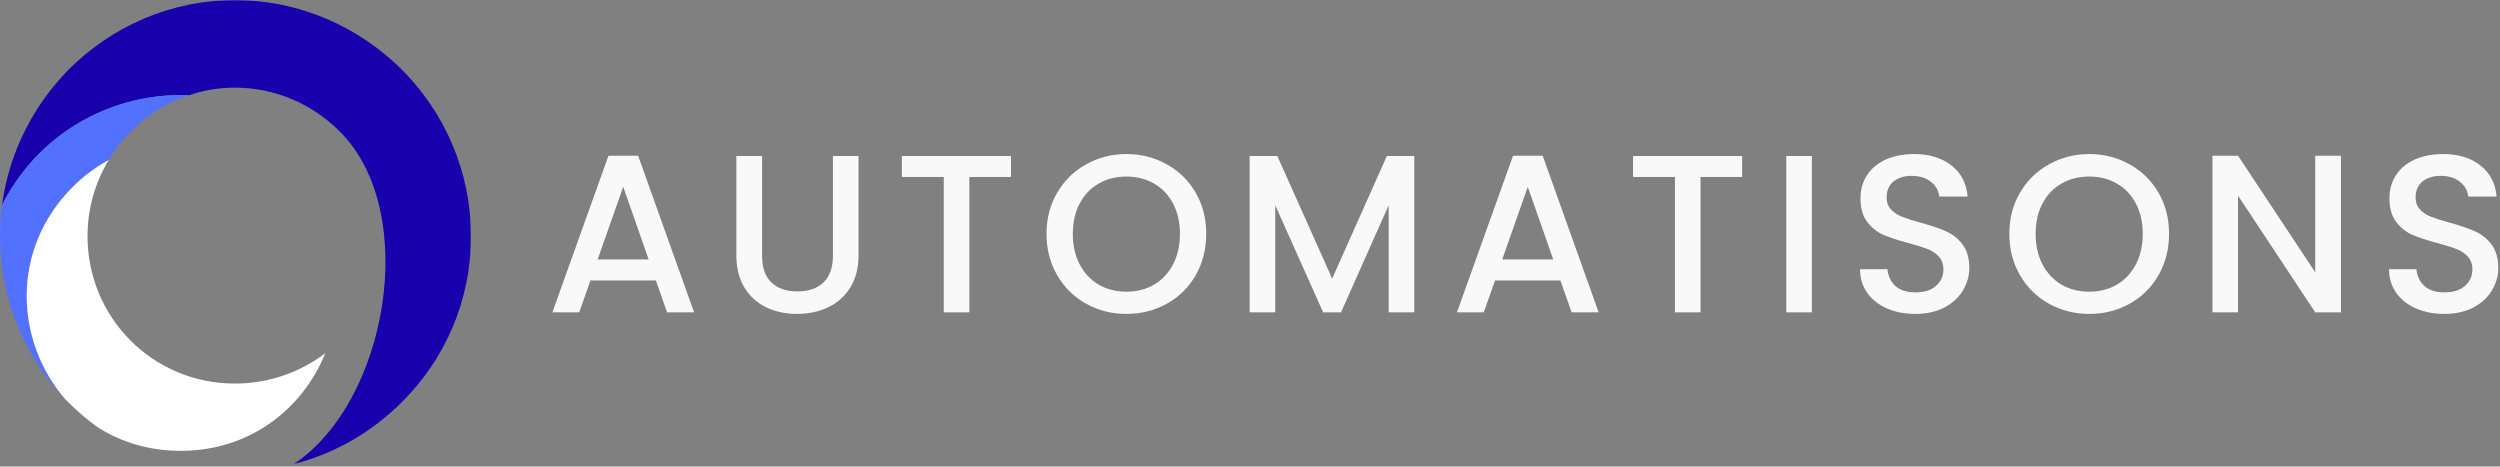
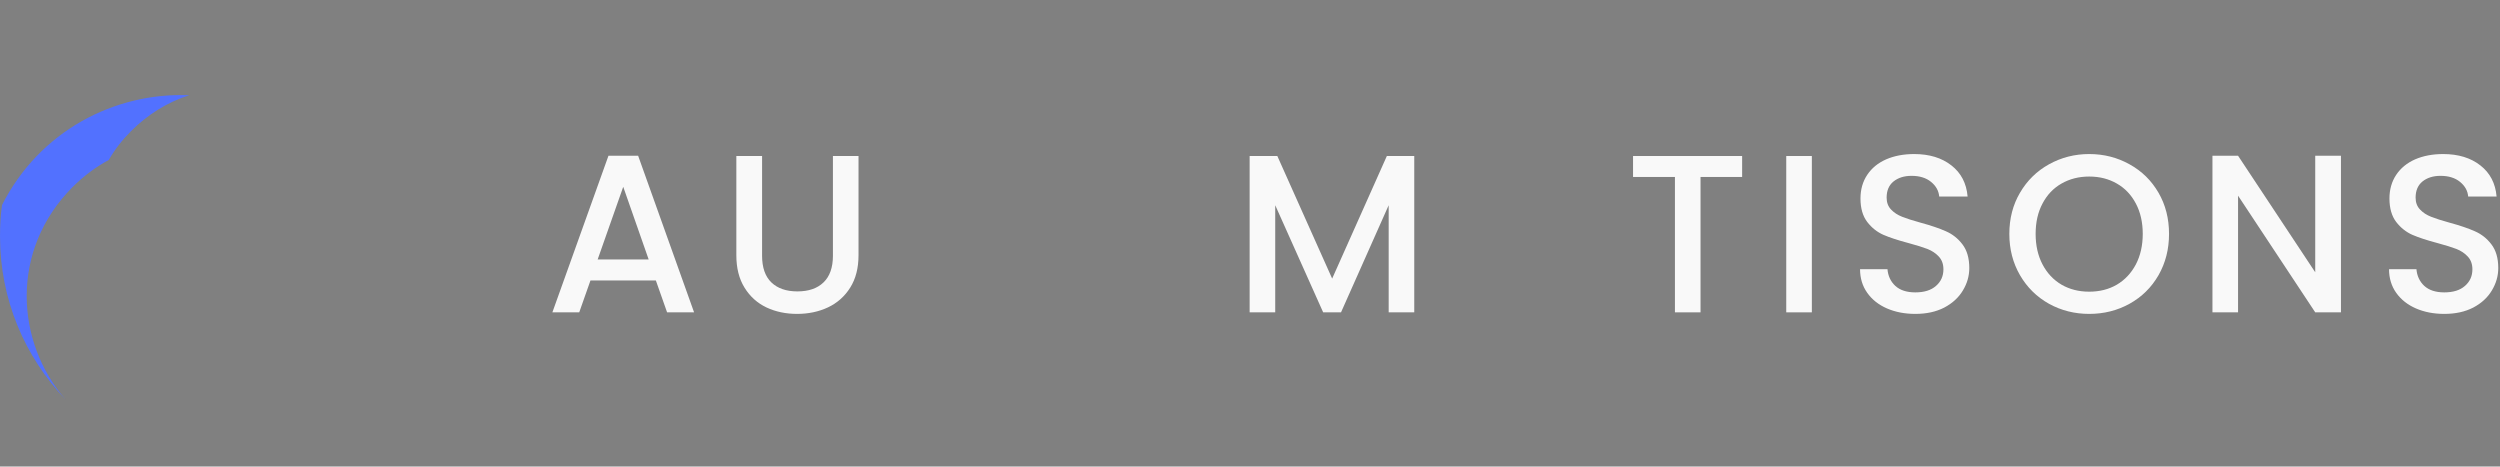
<svg xmlns="http://www.w3.org/2000/svg" width="1136" height="212" viewBox="0 0 1136 212" fill="none">
  <rect x="0" y="0" width="1136" height="212" fill="#808080" stroke="none" />
  <path d="M298.017 127.43H268.312L263.201 141.931H251L276.489 70.767H289.968L315.393 141.931H303.128L298.017 127.43ZM294.759 117.911L283.196 84.885L271.57 117.911H294.759Z" fill="#F9F9F9" />
  <path d="M346.288 70.894V116.187C346.288 121.553 347.693 125.609 350.504 128.324C353.347 131.055 357.291 132.413 362.322 132.413C367.433 132.413 371.393 131.055 374.204 128.324C377.047 125.609 378.484 121.553 378.484 116.187V70.894H390.111V115.995C390.111 121.792 388.849 126.695 386.342 130.688C383.818 134.696 380.433 137.699 376.185 139.695C371.968 141.66 367.305 142.634 362.194 142.634C357.084 142.634 352.436 141.66 348.268 139.695C344.084 137.699 340.762 134.696 338.303 130.688C335.827 126.695 334.597 121.792 334.597 115.995V70.894H346.288Z" fill="#F9F9F9" />
-   <path d="M459.385 70.894V80.413H440.476V141.931H428.85V80.413H409.813V70.894H459.385Z" fill="#F9F9F9" />
-   <path d="M511.823 142.634C505.212 142.634 499.127 141.101 493.553 138.034C488.012 134.936 483.62 130.608 480.394 125.066C477.152 119.492 475.539 113.232 475.539 106.285C475.539 99.306 477.152 93.061 480.394 87.567C483.62 82.042 488.012 77.73 493.553 74.663C499.127 71.565 505.212 70 511.823 70C518.499 70 524.616 71.565 530.158 74.663C535.731 77.73 540.123 82.042 543.317 87.567C546.511 93.061 548.108 99.306 548.108 106.285C548.108 113.232 546.511 119.492 543.317 125.066C540.123 130.608 535.731 134.936 530.158 138.034C524.616 141.101 518.499 142.634 511.823 142.634ZM511.823 132.54C516.551 132.54 520.735 131.486 524.408 129.346C528.065 127.174 530.94 124.108 533.032 120.147C535.108 116.155 536.163 111.523 536.163 106.285C536.163 101.015 535.108 96.415 533.032 92.486C530.94 88.526 528.065 85.507 524.408 83.415C520.735 81.291 516.551 80.221 511.823 80.221C507.128 80.221 502.944 81.291 499.239 83.415C495.566 85.507 492.691 88.526 490.615 92.486C488.523 96.415 487.484 101.015 487.484 106.285C487.484 111.523 488.523 116.155 490.615 120.147C492.691 124.108 495.566 127.174 499.239 129.346C502.944 131.486 507.128 132.54 511.823 132.54Z" fill="#F9F9F9" />
  <path d="M642.641 70.894V141.931H631.014V93.253L609.358 141.931H601.245L579.462 93.253V141.931H567.835V70.894H580.42L605.334 126.599L630.184 70.894H642.641Z" fill="#F9F9F9" />
-   <path d="M709.051 127.43H679.346L674.235 141.931H662.034L687.523 70.767H701.002L726.427 141.931H714.161L709.051 127.43ZM705.793 117.911L694.23 84.885L682.604 117.911H705.793Z" fill="#F9F9F9" />
  <path d="M791.626 70.894V80.413H772.717V141.931H761.091V80.413H742.054V70.894H791.626Z" fill="#F9F9F9" />
  <path d="M823.303 70.894V141.931H811.676V70.894H823.303Z" fill="#F9F9F9" />
  <path d="M870.315 142.634C865.54 142.634 861.244 141.803 857.411 140.142C853.61 138.481 850.639 136.118 848.467 133.051C846.295 129.985 845.209 126.408 845.209 122.319H857.666C857.922 125.386 859.104 127.925 861.244 129.921C863.416 131.886 866.434 132.86 870.315 132.86C874.356 132.86 877.486 131.886 879.706 129.921C881.958 127.973 883.091 125.449 883.091 122.383C883.091 120.004 882.389 118.071 880.983 116.57C879.61 115.085 877.885 113.935 875.809 113.12C873.717 112.322 870.842 111.427 867.185 110.437C862.537 109.208 858.768 107.978 855.878 106.732C852.971 105.454 850.512 103.506 848.467 100.855C846.423 98.172 845.401 94.626 845.401 90.187C845.401 86.098 846.423 82.521 848.467 79.454C850.512 76.388 853.354 74.056 857.028 72.427C860.733 70.814 864.981 70 869.804 70C876.703 70 882.341 71.725 886.733 75.174C891.109 78.592 893.568 83.287 894.079 89.292H881.175C880.951 86.705 879.722 84.485 877.47 82.649C875.25 80.828 872.295 79.902 868.59 79.902C865.268 79.902 862.537 80.764 860.413 82.457C858.321 84.166 857.283 86.609 857.283 89.803C857.283 91.975 857.938 93.764 859.263 95.169C860.573 96.575 862.266 97.693 864.31 98.491C866.354 99.306 869.133 100.2 872.679 101.174C877.406 102.452 881.239 103.762 884.177 105.071C887.148 106.349 889.671 108.329 891.715 111.012C893.792 113.695 894.846 117.305 894.846 121.808C894.846 125.434 893.856 128.835 891.907 132.029C889.991 135.223 887.18 137.811 883.475 139.759C879.77 141.675 875.378 142.634 870.315 142.634Z" fill="#F9F9F9" />
  <path d="M949.327 142.634C942.715 142.634 936.631 141.101 931.057 138.034C925.515 134.936 921.123 130.608 917.897 125.066C914.655 119.492 913.042 113.232 913.042 106.285C913.042 99.306 914.655 93.061 917.897 87.567C921.123 82.042 925.515 77.73 931.057 74.663C936.631 71.565 942.715 70 949.327 70C956.003 70 962.12 71.565 967.661 74.663C973.235 77.73 977.627 82.042 980.821 87.567C984.015 93.061 985.612 99.306 985.612 106.285C985.612 113.232 984.015 119.492 980.821 125.066C977.627 130.608 973.235 134.936 967.661 138.034C962.12 141.101 956.003 142.634 949.327 142.634ZM949.327 132.54C954.054 132.54 958.239 131.486 961.912 129.346C965.569 127.174 968.444 124.108 970.536 120.147C972.612 116.155 973.666 111.523 973.666 106.285C973.666 101.015 972.612 96.415 970.536 92.486C968.444 88.526 965.569 85.507 961.912 83.415C958.239 81.291 954.054 80.221 949.327 80.221C944.632 80.221 940.448 81.291 936.742 83.415C933.069 85.507 930.195 88.526 928.118 92.486C926.026 96.415 924.988 101.015 924.988 106.285C924.988 111.523 926.026 116.155 928.118 120.147C930.195 124.108 933.069 127.174 936.742 129.346C940.448 131.486 944.632 132.54 949.327 132.54Z" fill="#F9F9F9" />
  <path d="M1063.73 141.931H1052.04L1016.97 88.909V141.931H1005.34V70.767H1016.97L1052.04 123.725V70.767H1063.73V141.931Z" fill="#F9F9F9" />
  <path d="M1110.68 142.634C1105.91 142.634 1101.61 141.803 1097.78 140.142C1093.98 138.481 1091.01 136.118 1088.83 133.051C1086.66 129.985 1085.58 126.408 1085.58 122.319H1098.03C1098.29 125.386 1099.47 127.925 1101.61 129.921C1103.78 131.886 1106.8 132.86 1110.68 132.86C1114.72 132.86 1117.85 131.886 1120.07 129.921C1122.32 127.973 1123.46 125.449 1123.46 122.383C1123.46 120.004 1122.75 118.071 1121.35 116.57C1119.98 115.085 1118.25 113.935 1116.18 113.12C1114.08 112.322 1111.21 111.427 1107.55 110.437C1102.9 109.208 1099.13 107.978 1096.24 106.732C1093.34 105.454 1090.88 103.506 1088.83 100.855C1086.79 98.172 1085.77 94.626 1085.77 90.187C1085.77 86.098 1086.79 82.521 1088.83 79.454C1090.88 76.388 1093.72 74.056 1097.39 72.427C1101.1 70.814 1105.35 70 1110.17 70C1117.07 70 1122.71 71.725 1127.1 75.174C1131.47 78.592 1133.93 83.287 1134.45 89.292H1121.54C1121.32 86.705 1120.09 84.485 1117.84 82.649C1115.62 80.828 1112.66 79.902 1108.96 79.902C1105.63 79.902 1102.9 80.764 1100.78 82.457C1098.69 84.166 1097.65 86.609 1097.65 89.803C1097.65 91.975 1098.3 93.764 1099.63 95.169C1100.94 96.575 1102.63 97.693 1104.68 98.491C1106.72 99.306 1109.5 100.2 1113.04 101.174C1117.77 102.452 1121.61 103.762 1124.54 105.071C1127.51 106.349 1130.04 108.329 1132.08 111.012C1134.16 113.695 1135.21 117.305 1135.21 121.808C1135.21 125.434 1134.22 128.835 1132.27 132.029C1130.36 135.223 1127.55 137.811 1123.84 139.759C1120.14 141.675 1115.74 142.634 1110.68 142.634Z" fill="#F9F9F9" />
  <mask id="mask0_2612_63" style="mask-type:luminance" maskUnits="userSpaceOnUse" x="0" y="0" width="214" height="212">
-     <path d="M0 0H214V211.214H0V0Z" fill="white" />
-   </mask>
+     </mask>
  <g mask="url(#mask0_2612_63)">
    <path fill-rule="evenodd" clip-rule="evenodd" d="M133.556 210.838C152.406 206.01 169.19 196.128 182.52 182.792C202.057 163.481 214.013 136.822 214.013 107.402C214.013 77.975 202.057 51.083 182.52 31.545C162.982 12.235 136.316 0.052 106.663 0.052C77.243 0.052 50.578 12.235 31.267 31.545C15.177 47.862 4.147 69.24 0.927 93.145C17.937 59.585 51.958 41.888 85.978 43.268C92.64 40.967 99.541 39.82 106.663 39.82C125.281 39.82 142.064 47.402 154.474 59.818C191.022 96.366 176.085 182.565 133.556 210.838Z" fill="#1800AD" />
  </g>
  <path fill-rule="evenodd" clip-rule="evenodd" d="M32.88 85.104C37.935 80.043 43.449 75.908 49.43 72.688C52.184 67.86 55.632 63.492 59.539 59.585C66.901 52.23 75.863 46.482 85.978 43.268C51.958 41.888 17.937 59.585 0.927 93.145C0.24 97.746 0.006 102.574 0.006 107.402C0.006 136.128 11.269 162.107 29.659 181.418C7.135 155.439 4.374 113.837 32.88 85.104Z" fill="#5271FF" />
-   <path fill-rule="evenodd" clip-rule="evenodd" d="M49.431 72.688C43.45 75.908 37.935 80.043 32.88 85.104C4.374 113.837 7.135 155.439 29.66 181.418C30.12 181.872 30.58 182.332 31.267 183.025C35.408 187.159 39.775 190.84 44.603 194.287C55.172 200.949 67.815 204.863 82.071 204.863C113.791 204.863 137.697 185.552 147.812 160.494C136.316 169.229 122.067 174.29 106.663 174.29C88.273 174.29 71.496 166.935 59.313 154.752C47.357 142.796 39.775 126.019 39.775 107.402C39.775 94.759 43.223 82.803 49.431 72.688Z" fill="white" />
</svg>